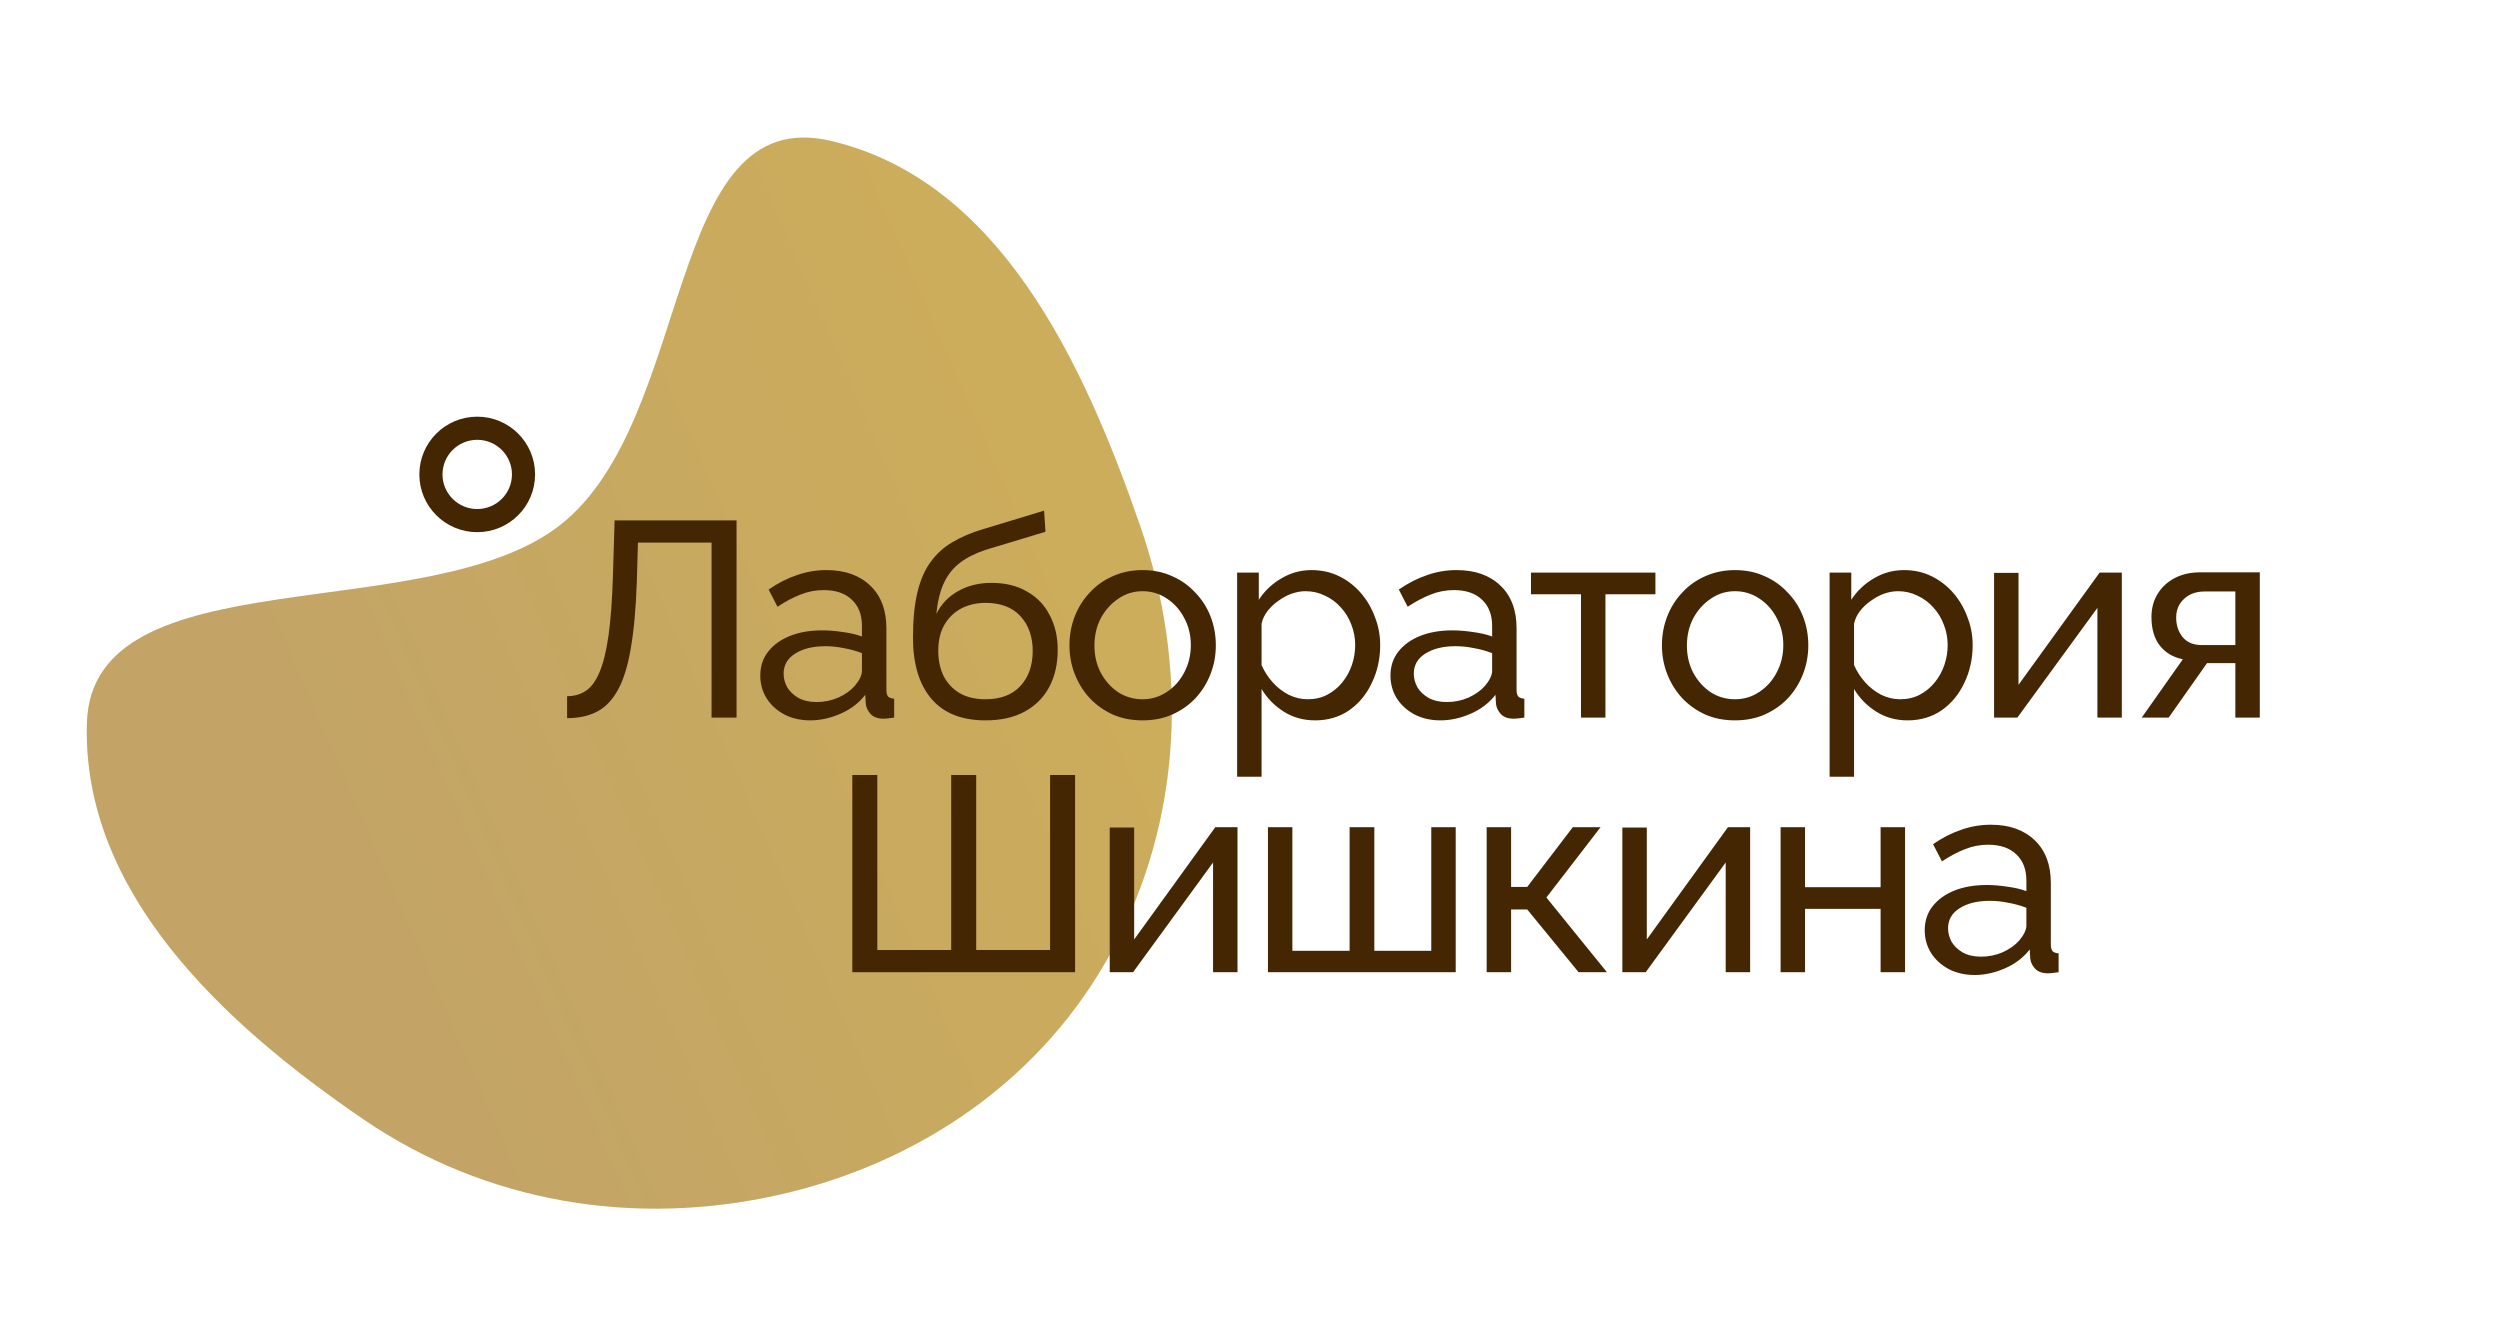
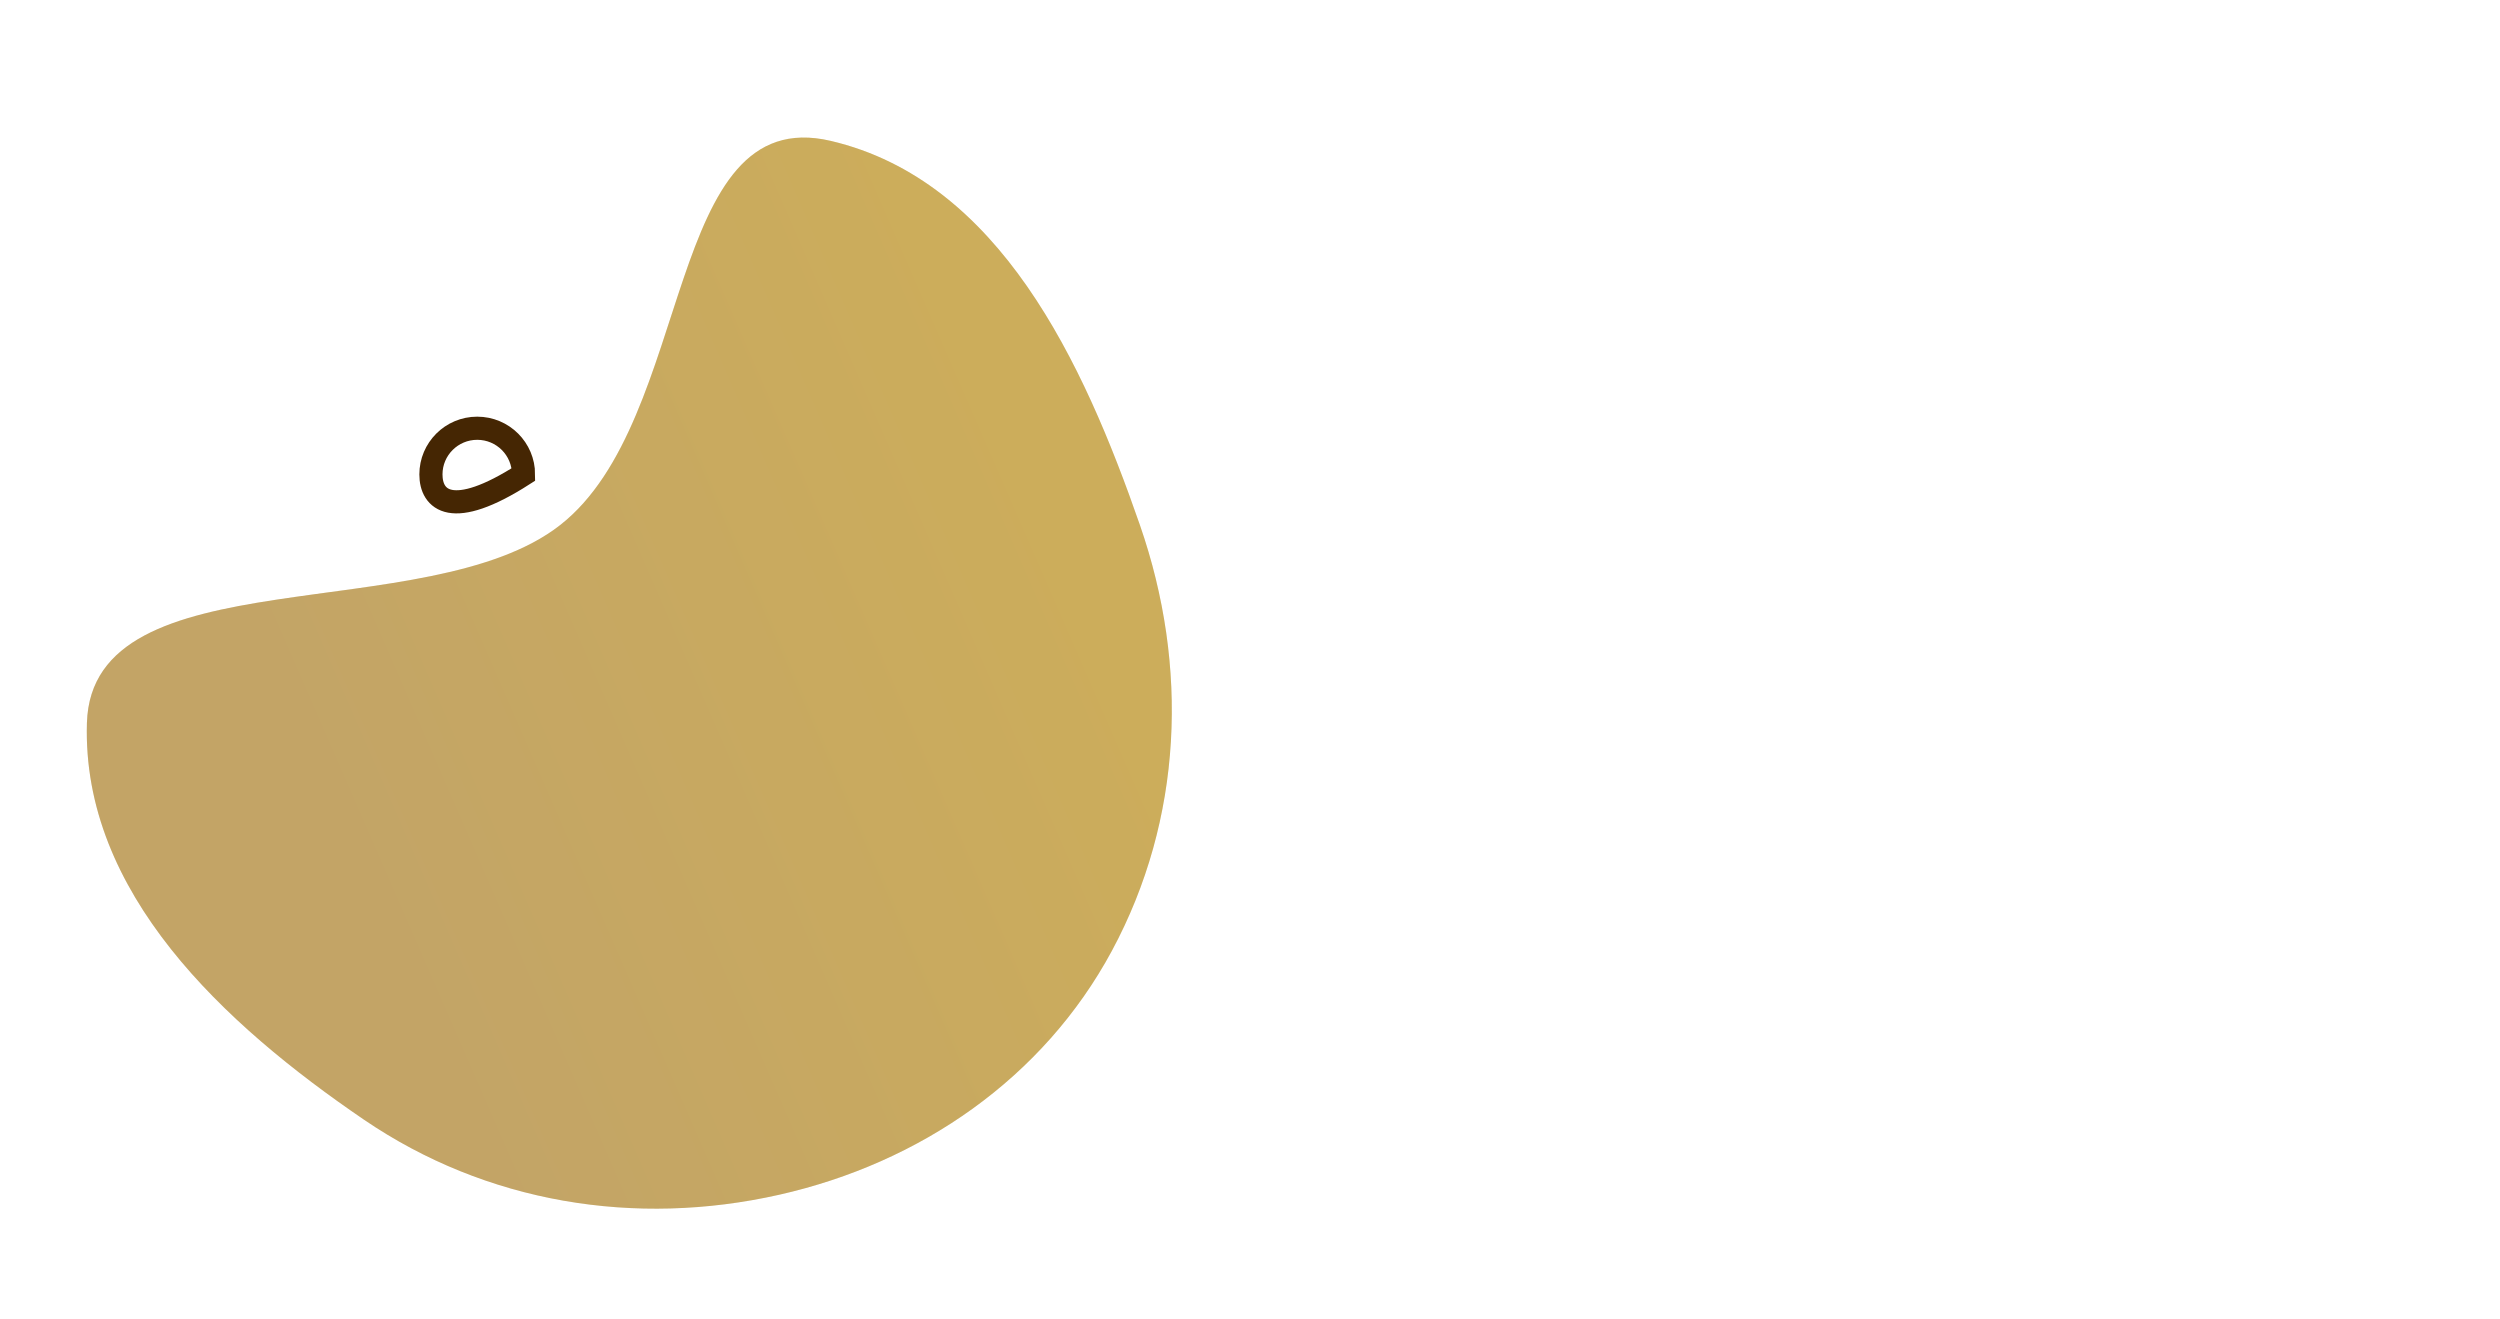
<svg xmlns="http://www.w3.org/2000/svg" width="108" height="57" viewBox="0 0 108 57" fill="none">
  <path fill-rule="evenodd" clip-rule="evenodd" d="M35.893 6.087C28.673 4.387 30.038 18.114 24.196 22.685C18.463 27.169 3.974 23.954 3.755 31.229C3.534 38.556 9.663 44.24 15.721 48.368C21.006 51.969 27.427 53.02 33.666 51.612C39.761 50.236 45.07 46.576 48.033 41.075C51.097 35.384 51.364 28.791 49.245 22.685C46.796 15.627 43.165 7.799 35.893 6.087Z" fill="#C9AD72" />
  <path fill-rule="evenodd" clip-rule="evenodd" d="M35.893 6.087C28.673 4.387 30.038 18.114 24.196 22.685C18.463 27.169 3.974 23.954 3.755 31.229C3.534 38.556 9.663 44.24 15.721 48.368C21.006 51.969 27.427 53.02 33.666 51.612C39.761 50.236 45.07 46.576 48.033 41.075C51.097 35.384 51.364 28.791 49.245 22.685C46.796 15.627 43.165 7.799 35.893 6.087Z" fill="url(#paint0_linear_248_137)" fill-opacity="0.2" />
-   <path d="M22.616 20.495C22.616 21.596 21.722 22.49 20.616 22.49C19.511 22.49 18.616 21.596 18.616 20.495C18.616 19.394 19.511 18.5 20.616 18.5C21.722 18.5 22.616 19.394 22.616 20.495Z" stroke="#452603" />
-   <path d="M30.739 31V23.44H27.559L27.511 25.132C27.471 26.292 27.383 27.256 27.247 28.024C27.119 28.784 26.931 29.384 26.683 29.824C26.443 30.256 26.143 30.564 25.783 30.748C25.423 30.932 24.995 31.024 24.499 31.024V30.076C24.803 30.076 25.071 30 25.303 29.848C25.535 29.696 25.731 29.432 25.891 29.056C26.059 28.672 26.191 28.14 26.287 27.46C26.383 26.78 26.447 25.912 26.479 24.856L26.551 22.48H31.819V31H30.739ZM32.844 29.188C32.844 28.788 32.956 28.444 33.18 28.156C33.412 27.86 33.728 27.632 34.128 27.472C34.528 27.312 34.992 27.232 35.52 27.232C35.8 27.232 36.096 27.256 36.408 27.304C36.72 27.344 36.996 27.408 37.236 27.496V27.04C37.236 26.56 37.092 26.184 36.804 25.912C36.516 25.632 36.108 25.492 35.58 25.492C35.236 25.492 34.904 25.556 34.584 25.684C34.272 25.804 33.94 25.98 33.588 26.212L33.204 25.468C33.612 25.188 34.02 24.98 34.428 24.844C34.836 24.7 35.26 24.628 35.7 24.628C36.5 24.628 37.132 24.852 37.596 25.3C38.06 25.74 38.292 26.356 38.292 27.148V29.8C38.292 29.928 38.316 30.024 38.364 30.088C38.42 30.144 38.508 30.176 38.628 30.184V31C38.524 31.016 38.432 31.028 38.352 31.036C38.28 31.044 38.22 31.048 38.172 31.048C37.924 31.048 37.736 30.98 37.608 30.844C37.488 30.708 37.42 30.564 37.404 30.412L37.38 30.016C37.108 30.368 36.752 30.64 36.312 30.832C35.872 31.024 35.436 31.12 35.004 31.12C34.588 31.12 34.216 31.036 33.888 30.868C33.56 30.692 33.304 30.46 33.12 30.172C32.936 29.876 32.844 29.548 32.844 29.188ZM36.924 29.632C37.02 29.52 37.096 29.408 37.152 29.296C37.208 29.176 37.236 29.076 37.236 28.996V28.216C36.988 28.12 36.728 28.048 36.456 28C36.184 27.944 35.916 27.916 35.652 27.916C35.116 27.916 34.68 28.024 34.344 28.24C34.016 28.448 33.852 28.736 33.852 29.104C33.852 29.304 33.904 29.5 34.008 29.692C34.12 29.876 34.28 30.028 34.488 30.148C34.704 30.268 34.968 30.328 35.28 30.328C35.608 30.328 35.92 30.264 36.216 30.136C36.512 30 36.748 29.832 36.924 29.632ZM42.573 31.12C41.541 31.12 40.761 30.808 40.233 30.184C39.705 29.56 39.441 28.68 39.441 27.544C39.441 26.768 39.505 26.116 39.633 25.588C39.761 25.052 39.953 24.612 40.209 24.268C40.465 23.916 40.781 23.632 41.157 23.416C41.533 23.192 41.965 23.008 42.453 22.864L45.105 22.06L45.165 22.972L42.585 23.752C42.145 23.896 41.777 24.08 41.481 24.304C41.185 24.528 40.953 24.816 40.785 25.168C40.617 25.52 40.505 25.972 40.449 26.524C40.657 26.1 40.969 25.772 41.385 25.54C41.801 25.3 42.285 25.18 42.837 25.18C43.429 25.18 43.937 25.304 44.361 25.552C44.793 25.792 45.121 26.132 45.345 26.572C45.577 27.004 45.693 27.504 45.693 28.072C45.693 28.68 45.573 29.212 45.333 29.668C45.093 30.124 44.741 30.48 44.277 30.736C43.813 30.992 43.245 31.12 42.573 31.12ZM42.573 30.208C43.221 30.208 43.721 30.02 44.073 29.644C44.433 29.26 44.613 28.752 44.613 28.12C44.613 27.504 44.437 27.004 44.085 26.62C43.733 26.236 43.229 26.044 42.573 26.044C42.189 26.044 41.841 26.124 41.529 26.284C41.225 26.444 40.981 26.68 40.797 26.992C40.621 27.296 40.533 27.672 40.533 28.12C40.533 28.52 40.609 28.88 40.761 29.2C40.921 29.512 41.153 29.76 41.457 29.944C41.761 30.12 42.133 30.208 42.573 30.208ZM49.356 31.12C48.884 31.12 48.456 31.036 48.072 30.868C47.688 30.692 47.356 30.456 47.076 30.16C46.796 29.856 46.58 29.508 46.428 29.116C46.276 28.724 46.2 28.312 46.2 27.88C46.2 27.44 46.276 27.024 46.428 26.632C46.58 26.24 46.796 25.896 47.076 25.6C47.356 25.296 47.688 25.06 48.072 24.892C48.464 24.716 48.892 24.628 49.356 24.628C49.828 24.628 50.256 24.716 50.64 24.892C51.024 25.06 51.356 25.296 51.636 25.6C51.924 25.896 52.144 26.24 52.296 26.632C52.448 27.024 52.524 27.44 52.524 27.88C52.524 28.312 52.448 28.724 52.296 29.116C52.144 29.508 51.928 29.856 51.648 30.16C51.368 30.456 51.032 30.692 50.64 30.868C50.256 31.036 49.828 31.12 49.356 31.12ZM47.28 27.892C47.28 28.324 47.372 28.716 47.556 29.068C47.748 29.42 48 29.7 48.312 29.908C48.624 30.108 48.972 30.208 49.356 30.208C49.74 30.208 50.088 30.104 50.4 29.896C50.72 29.688 50.972 29.408 51.156 29.056C51.348 28.696 51.444 28.3 51.444 27.868C51.444 27.436 51.348 27.044 51.156 26.692C50.972 26.34 50.72 26.06 50.4 25.852C50.088 25.644 49.74 25.54 49.356 25.54C48.972 25.54 48.624 25.648 48.312 25.864C48 26.072 47.748 26.352 47.556 26.704C47.372 27.056 47.28 27.452 47.28 27.892ZM56.816 31.12C56.304 31.12 55.848 30.992 55.448 30.736C55.048 30.48 54.732 30.156 54.5 29.764V33.556H53.444V24.736H54.38V25.912C54.628 25.528 54.952 25.22 55.352 24.988C55.752 24.748 56.188 24.628 56.66 24.628C57.092 24.628 57.488 24.716 57.848 24.892C58.208 25.068 58.52 25.308 58.784 25.612C59.048 25.916 59.252 26.264 59.396 26.656C59.548 27.04 59.624 27.444 59.624 27.868C59.624 28.46 59.504 29.004 59.264 29.5C59.032 29.996 58.704 30.392 58.28 30.688C57.856 30.976 57.368 31.12 56.816 31.12ZM56.492 30.208C56.804 30.208 57.084 30.144 57.332 30.016C57.588 29.88 57.804 29.704 57.98 29.488C58.164 29.264 58.304 29.012 58.4 28.732C58.496 28.452 58.544 28.164 58.544 27.868C58.544 27.556 58.488 27.26 58.376 26.98C58.272 26.7 58.12 26.452 57.92 26.236C57.728 26.02 57.5 25.852 57.236 25.732C56.98 25.604 56.7 25.54 56.396 25.54C56.204 25.54 56.004 25.576 55.796 25.648C55.596 25.72 55.404 25.824 55.22 25.96C55.036 26.088 54.88 26.236 54.752 26.404C54.624 26.572 54.54 26.752 54.5 26.944V28.732C54.62 29.004 54.78 29.252 54.98 29.476C55.18 29.7 55.412 29.88 55.676 30.016C55.94 30.144 56.212 30.208 56.492 30.208ZM60.068 29.188C60.068 28.788 60.18 28.444 60.404 28.156C60.636 27.86 60.952 27.632 61.352 27.472C61.752 27.312 62.216 27.232 62.744 27.232C63.024 27.232 63.32 27.256 63.632 27.304C63.944 27.344 64.22 27.408 64.46 27.496V27.04C64.46 26.56 64.316 26.184 64.028 25.912C63.74 25.632 63.332 25.492 62.804 25.492C62.46 25.492 62.128 25.556 61.808 25.684C61.496 25.804 61.164 25.98 60.812 26.212L60.428 25.468C60.836 25.188 61.244 24.98 61.652 24.844C62.06 24.7 62.484 24.628 62.924 24.628C63.724 24.628 64.356 24.852 64.82 25.3C65.284 25.74 65.516 26.356 65.516 27.148V29.8C65.516 29.928 65.54 30.024 65.588 30.088C65.644 30.144 65.732 30.176 65.852 30.184V31C65.748 31.016 65.656 31.028 65.576 31.036C65.504 31.044 65.444 31.048 65.396 31.048C65.148 31.048 64.96 30.98 64.832 30.844C64.712 30.708 64.644 30.564 64.628 30.412L64.604 30.016C64.332 30.368 63.976 30.64 63.536 30.832C63.096 31.024 62.66 31.12 62.228 31.12C61.812 31.12 61.44 31.036 61.112 30.868C60.784 30.692 60.528 30.46 60.344 30.172C60.16 29.876 60.068 29.548 60.068 29.188ZM64.148 29.632C64.244 29.52 64.32 29.408 64.376 29.296C64.432 29.176 64.46 29.076 64.46 28.996V28.216C64.212 28.12 63.952 28.048 63.68 28C63.408 27.944 63.14 27.916 62.876 27.916C62.34 27.916 61.904 28.024 61.568 28.24C61.24 28.448 61.076 28.736 61.076 29.104C61.076 29.304 61.128 29.5 61.232 29.692C61.344 29.876 61.504 30.028 61.712 30.148C61.928 30.268 62.192 30.328 62.504 30.328C62.832 30.328 63.144 30.264 63.44 30.136C63.736 30 63.972 29.832 64.148 29.632ZM68.299 31V25.672H66.138V24.736H71.514V25.672H69.355V31H68.299ZM74.951 31.12C74.479 31.12 74.051 31.036 73.667 30.868C73.283 30.692 72.951 30.456 72.671 30.16C72.391 29.856 72.175 29.508 72.023 29.116C71.871 28.724 71.795 28.312 71.795 27.88C71.795 27.44 71.871 27.024 72.023 26.632C72.175 26.24 72.391 25.896 72.671 25.6C72.951 25.296 73.283 25.06 73.667 24.892C74.059 24.716 74.487 24.628 74.951 24.628C75.423 24.628 75.851 24.716 76.235 24.892C76.619 25.06 76.951 25.296 77.231 25.6C77.519 25.896 77.739 26.24 77.891 26.632C78.043 27.024 78.119 27.44 78.119 27.88C78.119 28.312 78.043 28.724 77.891 29.116C77.739 29.508 77.523 29.856 77.243 30.16C76.963 30.456 76.627 30.692 76.235 30.868C75.851 31.036 75.423 31.12 74.951 31.12ZM72.875 27.892C72.875 28.324 72.967 28.716 73.151 29.068C73.343 29.42 73.595 29.7 73.907 29.908C74.219 30.108 74.567 30.208 74.951 30.208C75.335 30.208 75.683 30.104 75.995 29.896C76.315 29.688 76.567 29.408 76.751 29.056C76.943 28.696 77.039 28.3 77.039 27.868C77.039 27.436 76.943 27.044 76.751 26.692C76.567 26.34 76.315 26.06 75.995 25.852C75.683 25.644 75.335 25.54 74.951 25.54C74.567 25.54 74.219 25.648 73.907 25.864C73.595 26.072 73.343 26.352 73.151 26.704C72.967 27.056 72.875 27.452 72.875 27.892ZM82.411 31.12C81.899 31.12 81.443 30.992 81.043 30.736C80.643 30.48 80.327 30.156 80.095 29.764V33.556H79.039V24.736H79.975V25.912C80.223 25.528 80.547 25.22 80.947 24.988C81.347 24.748 81.783 24.628 82.255 24.628C82.687 24.628 83.083 24.716 83.443 24.892C83.803 25.068 84.115 25.308 84.379 25.612C84.643 25.916 84.847 26.264 84.991 26.656C85.143 27.04 85.219 27.444 85.219 27.868C85.219 28.46 85.099 29.004 84.859 29.5C84.627 29.996 84.299 30.392 83.875 30.688C83.451 30.976 82.963 31.12 82.411 31.12ZM82.087 30.208C82.399 30.208 82.679 30.144 82.927 30.016C83.183 29.88 83.399 29.704 83.575 29.488C83.759 29.264 83.899 29.012 83.995 28.732C84.091 28.452 84.139 28.164 84.139 27.868C84.139 27.556 84.083 27.26 83.971 26.98C83.867 26.7 83.715 26.452 83.515 26.236C83.323 26.02 83.095 25.852 82.831 25.732C82.575 25.604 82.295 25.54 81.991 25.54C81.799 25.54 81.599 25.576 81.391 25.648C81.191 25.72 80.999 25.824 80.815 25.96C80.631 26.088 80.475 26.236 80.347 26.404C80.219 26.572 80.135 26.752 80.095 26.944V28.732C80.215 29.004 80.375 29.252 80.575 29.476C80.775 29.7 81.007 29.88 81.271 30.016C81.535 30.144 81.807 30.208 82.087 30.208ZM86.144 31V24.748H87.2V29.584L90.704 24.736H91.663V31H90.608V26.26L87.151 31H86.144ZM92.523 31L94.299 28.48C93.891 28.4 93.563 28.208 93.315 27.904C93.067 27.592 92.943 27.176 92.943 26.656C92.943 26.28 93.031 25.948 93.207 25.66C93.383 25.372 93.627 25.144 93.939 24.976C94.259 24.808 94.631 24.724 95.055 24.724H97.623V31H96.567V28.648H95.343L93.687 31H92.523ZM95.127 27.868H96.567V25.552H95.247C94.871 25.552 94.571 25.66 94.347 25.876C94.123 26.084 94.011 26.352 94.011 26.68C94.011 27.008 94.103 27.288 94.287 27.52C94.479 27.752 94.759 27.868 95.127 27.868ZM36.82 42V33.48H37.9V41.04H41.092V33.48H42.172V41.04H45.364V33.48H46.444V42H36.82ZM47.94 42V35.748H48.996V40.584L52.5 35.736H53.46V42H52.404V37.26L48.948 42H47.94ZM54.775 42V35.736H55.831V41.076H58.303V35.736H59.371V41.076H61.831V35.736H62.887V42H54.775ZM64.224 42V35.736H65.28V38.316H65.976L67.944 35.736H69.144L66.804 38.772L69.42 42H68.196L65.976 39.288H65.28V42H64.224ZM70.086 42V35.748H71.142V40.584L74.646 35.736H75.606V42H74.55V37.26L71.094 42H70.086ZM76.922 42V35.736H77.978V38.328H81.242V35.736H82.298V42H81.242V39.264H77.978V42H76.922ZM83.148 40.188C83.148 39.788 83.26 39.444 83.484 39.156C83.716 38.86 84.032 38.632 84.432 38.472C84.832 38.312 85.296 38.232 85.824 38.232C86.104 38.232 86.4 38.256 86.712 38.304C87.024 38.344 87.3 38.408 87.54 38.496V38.04C87.54 37.56 87.396 37.184 87.108 36.912C86.82 36.632 86.412 36.492 85.884 36.492C85.54 36.492 85.208 36.556 84.888 36.684C84.576 36.804 84.244 36.98 83.892 37.212L83.508 36.468C83.916 36.188 84.324 35.98 84.732 35.844C85.14 35.7 85.564 35.628 86.004 35.628C86.804 35.628 87.436 35.852 87.9 36.3C88.364 36.74 88.596 37.356 88.596 38.148V40.8C88.596 40.928 88.62 41.024 88.668 41.088C88.724 41.144 88.812 41.176 88.932 41.184V42C88.828 42.016 88.736 42.028 88.656 42.036C88.584 42.044 88.524 42.048 88.476 42.048C88.228 42.048 88.04 41.98 87.912 41.844C87.792 41.708 87.724 41.564 87.708 41.412L87.684 41.016C87.412 41.368 87.056 41.64 86.616 41.832C86.176 42.024 85.74 42.12 85.308 42.12C84.892 42.12 84.52 42.036 84.192 41.868C83.864 41.692 83.608 41.46 83.424 41.172C83.24 40.876 83.148 40.548 83.148 40.188ZM87.228 40.632C87.324 40.52 87.4 40.408 87.456 40.296C87.512 40.176 87.54 40.076 87.54 39.996V39.216C87.292 39.12 87.032 39.048 86.76 39C86.488 38.944 86.22 38.916 85.956 38.916C85.42 38.916 84.984 39.024 84.648 39.24C84.32 39.448 84.156 39.736 84.156 40.104C84.156 40.304 84.208 40.5 84.312 40.692C84.424 40.876 84.584 41.028 84.792 41.148C85.008 41.268 85.272 41.328 85.584 41.328C85.912 41.328 86.224 41.264 86.52 41.136C86.816 41 87.052 40.832 87.228 40.632Z" fill="#452603" />
+   <path d="M22.616 20.495C19.511 22.49 18.616 21.596 18.616 20.495C18.616 19.394 19.511 18.5 20.616 18.5C21.722 18.5 22.616 19.394 22.616 20.495Z" stroke="#452603" />
  <defs>
    <linearGradient id="paint0_linear_248_137" x1="43.057" y1="17.3" x2="13.071" y2="30.371" gradientUnits="userSpaceOnUse">
      <stop stop-color="#D7AE00" />
      <stop offset="1" stop-color="#AA8438" />
    </linearGradient>
  </defs>
</svg>